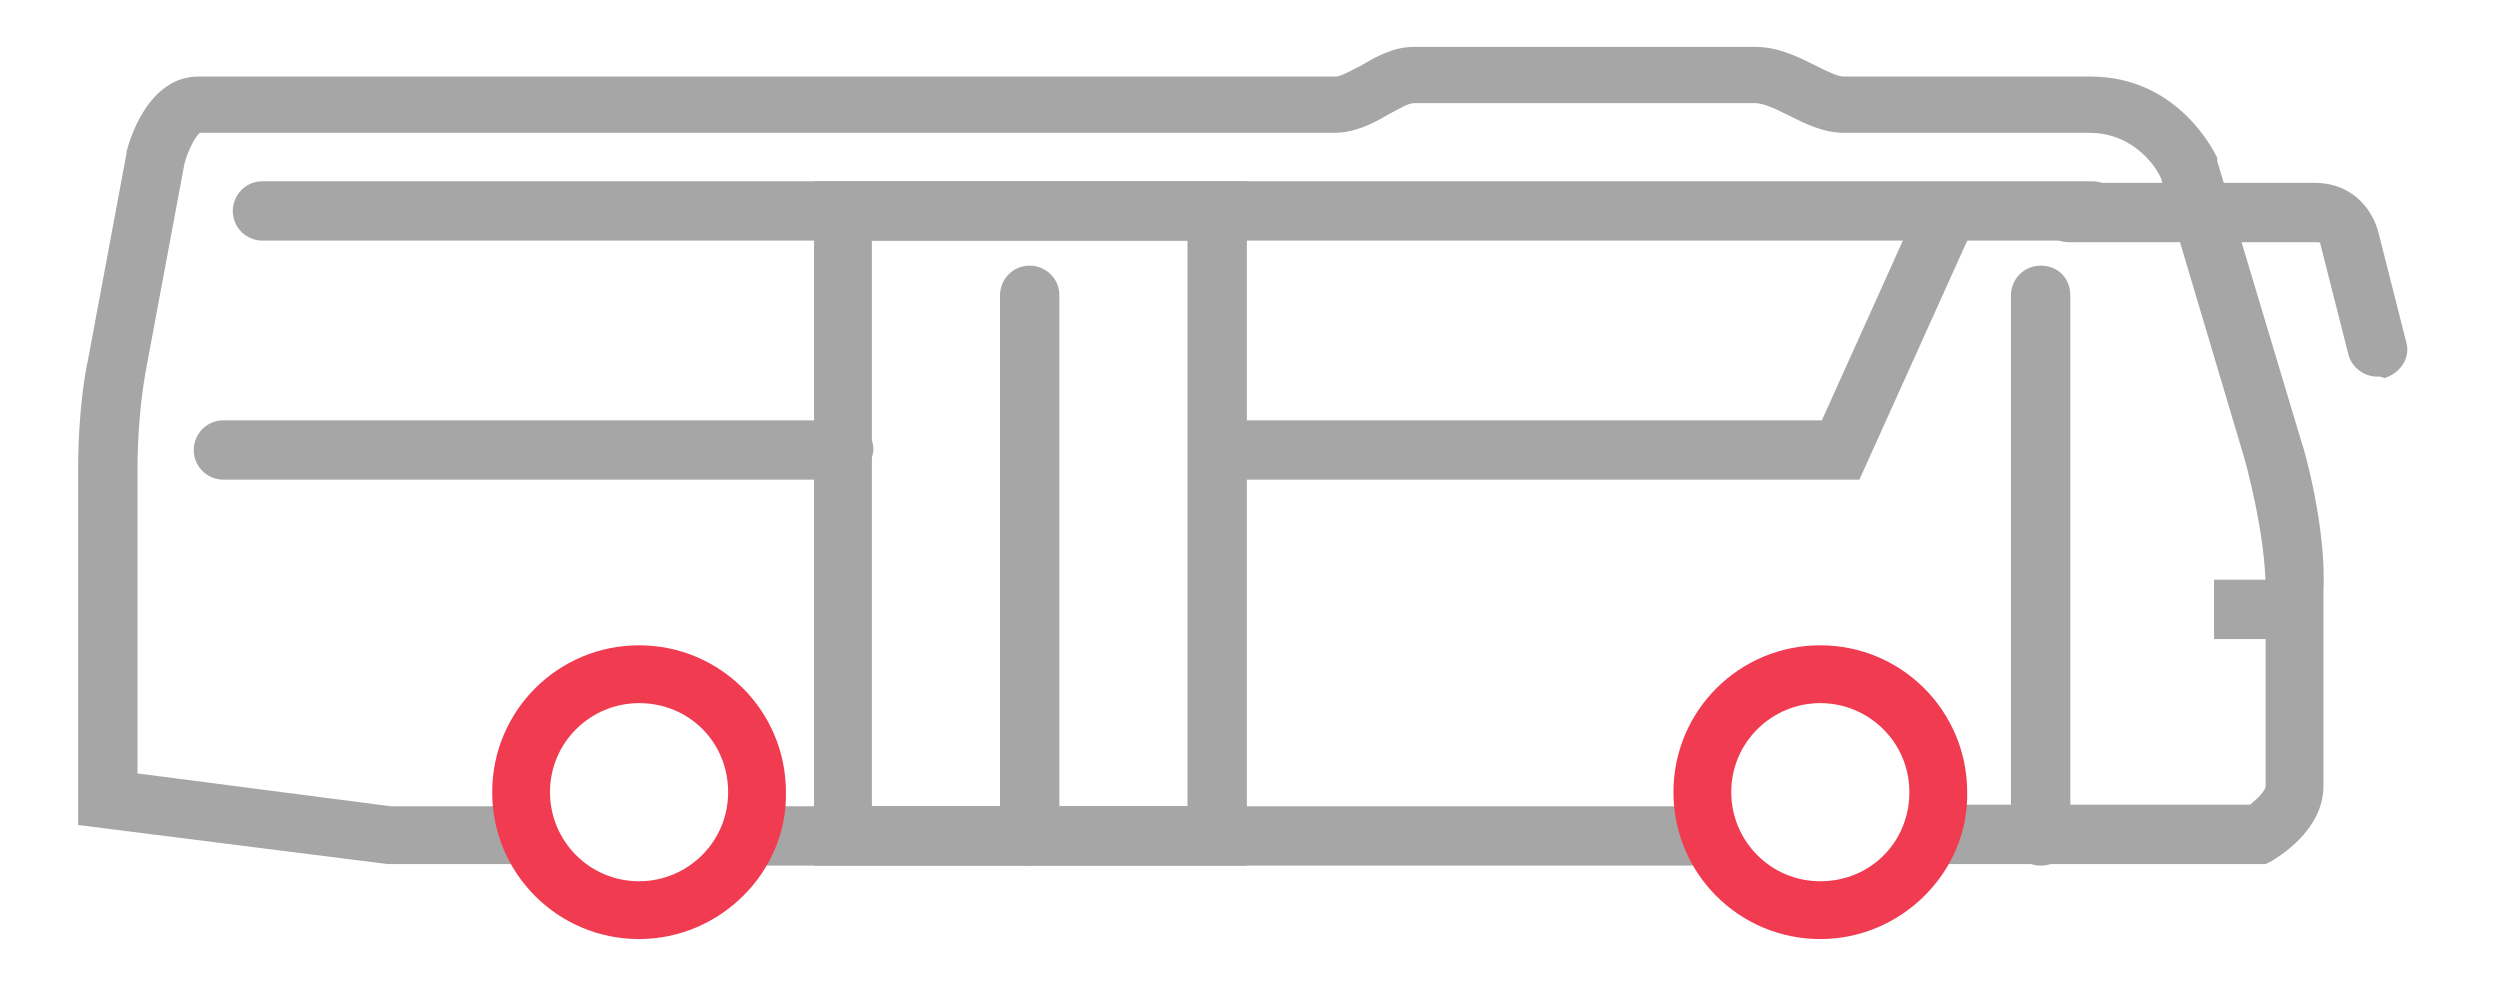
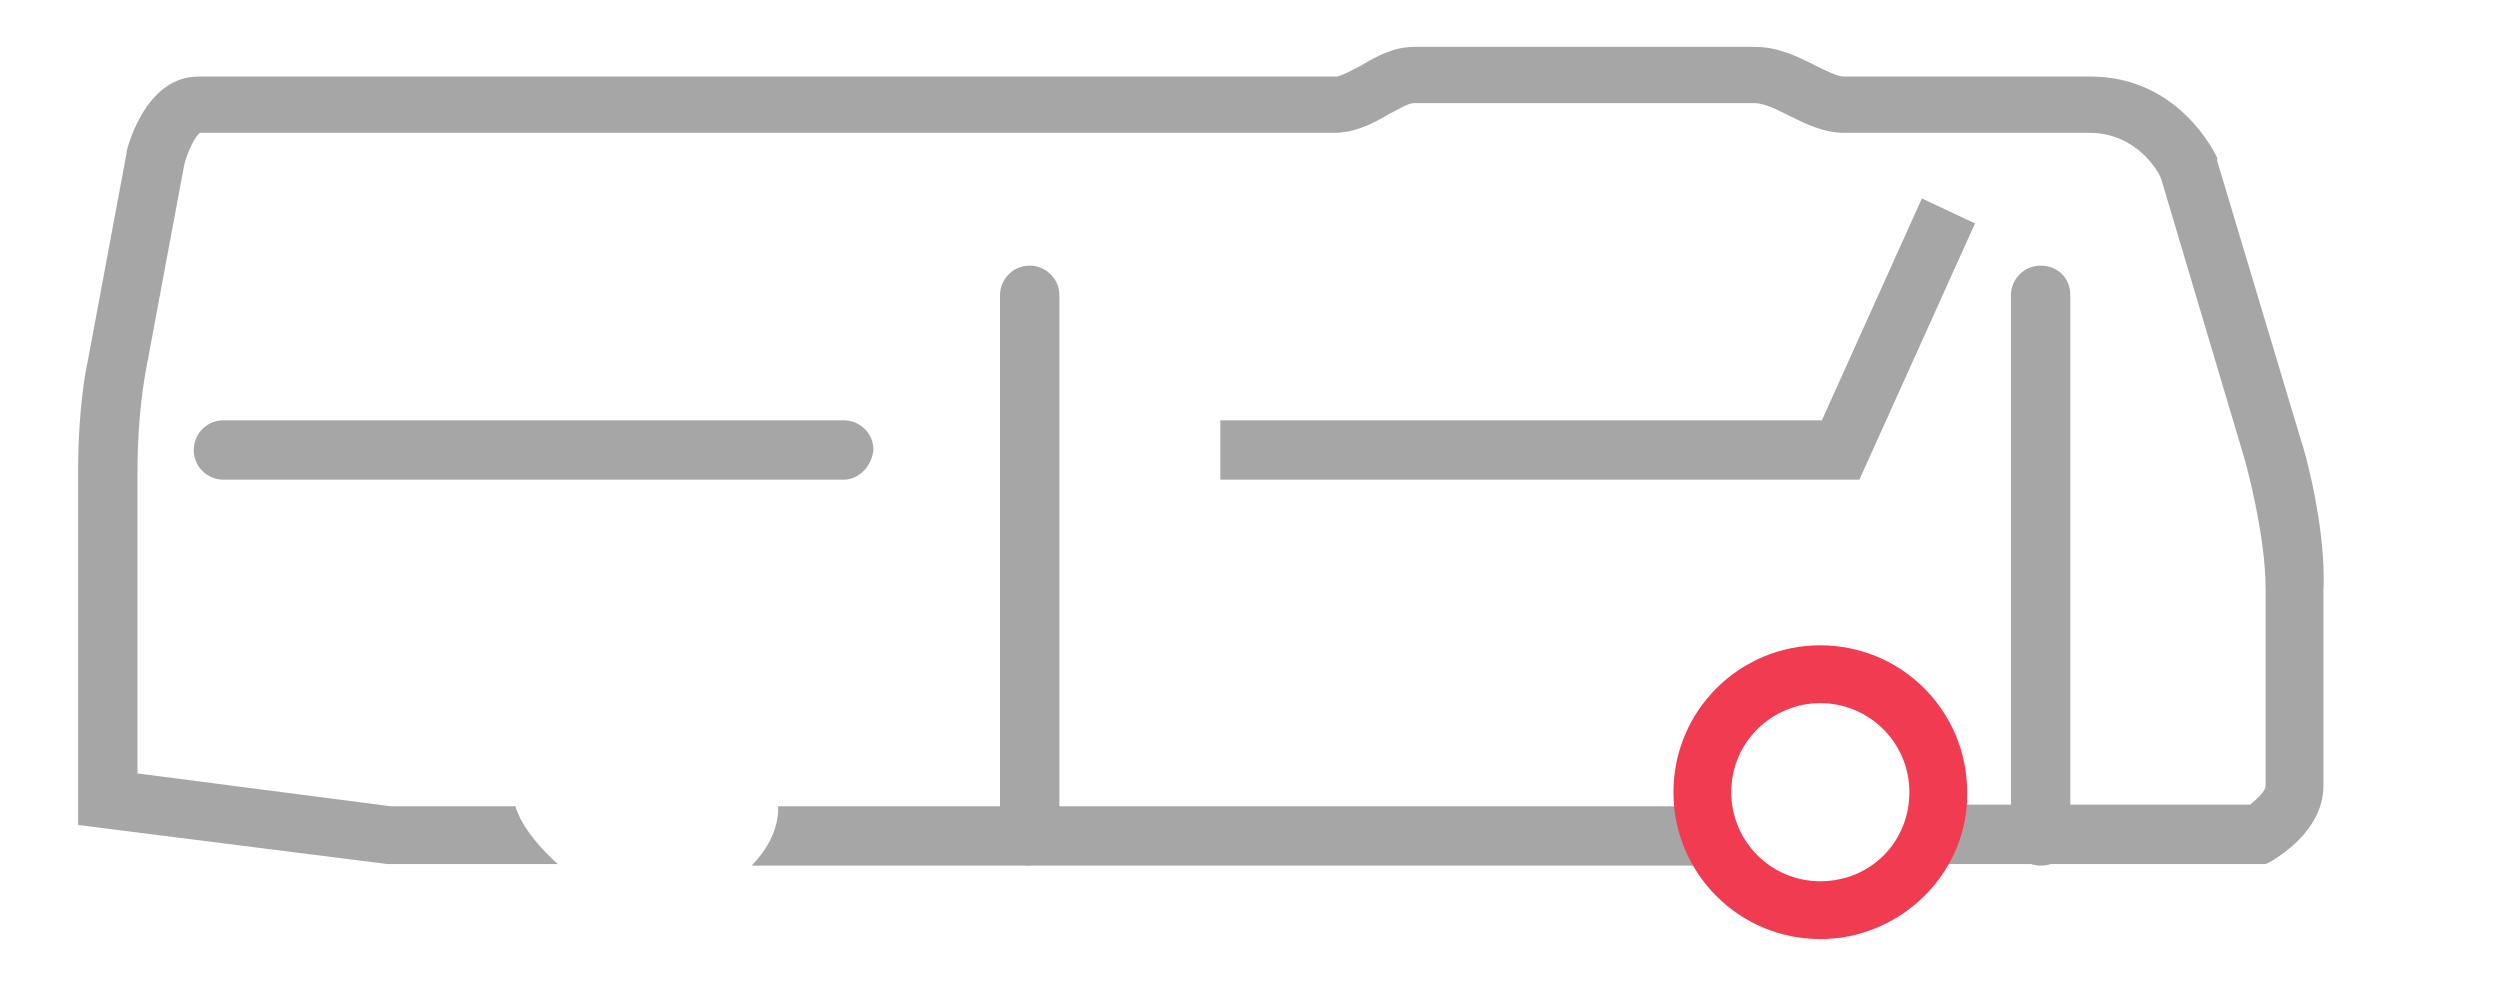
<svg xmlns="http://www.w3.org/2000/svg" version="1.1" x="0px" y="0px" width="160px" height="64px" viewBox="0 0 160 64" style="enable-background:new 0 0 160 64;" xml:space="preserve">
  <style type="text/css">
	.st0{fill:#A6A6A6;}
	.st1{fill:#F03B51;}
</style>
  <g>
    <g>
      <path class="st0" d="M48.1,55.4h63.5c-0.7-1-1.2-2.1-1.4-3.3c0-0.2-0.1-0.3-0.1-0.5H49.8c0,0.1,0,0.3,0,0.4    C49.7,53.3,49,54.5,48.1,55.4L48.1,55.4z" />
    </g>
    <path class="st0" d="M147.3,28.3l-5.4-18v-0.1v-0.1c-0.1-0.2-2.4-5.2-8.1-5.2H118c-0.4,0-1.2-0.4-1.8-0.7C115,3.6,113.8,3,112.3,3   H90.5c-1.3,0-2.4,0.6-3.4,1.2c-0.6,0.3-1.3,0.7-1.6,0.7H12.7c-3.2,0-4.4,4-4.6,4.8v0.1L5.6,23.2c-0.1,0.4-0.6,3-0.6,6.9v22.7   l19.8,2.5h10.9c-0.9-0.8-1.8-1.8-2.4-2.9c-0.1-0.3-0.3-0.6-0.3-0.8h-8L8.8,49.5V30.1c0-3.7,0.5-6.1,0.5-6.2l2.5-13.4   c0.2-0.8,0.7-1.8,1-2h72.6c1.3,0,2.5-0.6,3.5-1.2c0.6-0.3,1.2-0.7,1.6-0.7h21.8c0.6,0,1.4,0.4,2.2,0.8c1,0.5,2.2,1.1,3.5,1.1h15.7   c3,0,4.4,2.4,4.6,2.9l5.3,17.8c0.1,0.3,1.4,5,1.4,8.5v12.6c0,0.3-0.5,0.8-1,1.2h-20.3c0.2,0.7,0.2,1.4-0.1,2.2   c-0.2,0.6-0.4,1.1-0.7,1.6H145l0.4-0.2c0.3-0.2,3.3-1.9,3.3-4.8V37.8C148.9,33.7,147.4,28.5,147.3,28.3L147.3,28.3z" />
-     <path class="st1" d="M40.9,60.1c-5.2,0-9.4-4.2-9.4-9.4s4.2-9.4,9.4-9.4s9.4,4.2,9.4,9.4C50.4,55.8,46.1,60.1,40.9,60.1z M40.9,45   c-3.1,0-5.7,2.5-5.7,5.7c0,3.1,2.5,5.7,5.7,5.7c3.1,0,5.7-2.5,5.7-5.7C46.6,47.5,44.1,45,40.9,45z" />
    <path class="st1" d="M116.5,60.1c-5.2,0-9.4-4.2-9.4-9.4s4.2-9.4,9.4-9.4c5.2,0,9.4,4.2,9.4,9.4C126,55.8,121.7,60.1,116.5,60.1z    M116.5,45c-3.1,0-5.7,2.5-5.7,5.7c0,3.1,2.5,5.7,5.7,5.7s5.7-2.5,5.7-5.7S119.6,45,116.5,45z" />
-     <path class="st0" d="M79.8,55.4H52.1V11.6h27.7V55.4z M55.8,51.6H76V15.4H55.8V51.6z" />
-     <path class="st0" d="M133.9,15.4H16.8c-1,0-1.9-0.8-1.9-1.9c0-1,0.8-1.9,1.9-1.9h117.1c1,0,1.9,0.8,1.9,1.9   C135.8,14.5,135,15.4,133.9,15.4z" />
    <path class="st0" d="M54,30.7H14.3c-1,0-1.9-0.8-1.9-1.9c0-1,0.8-1.9,1.9-1.9H54c1,0,1.9,0.8,1.9,1.9C55.8,29.8,55,30.7,54,30.7z" />
    <path class="st0" d="M119,30.7H78.1v-3.8h38.5l6.4-14.2l3.4,1.6L119,30.7z" />
-     <path class="st0" d="M152.1,24.1c-0.8,0-1.6-0.6-1.8-1.4l-1.8-7.1c0-0.1-0.1-0.1-0.4-0.1h-15.7c-1,0-1.9-0.8-1.9-1.9   c0-1,0.8-1.9,1.9-1.9h15.7c2.7,0,3.8,2,4.1,3.1l1.8,7.1c0.3,1-0.4,2-1.4,2.3C152.4,24.1,152.3,24.1,152.1,24.1L152.1,24.1z" />
-     <path class="st0" d="M65.9,55.4c-1,0-1.9-0.8-1.9-1.9V18.9c0-1,0.8-1.9,1.9-1.9c1,0,1.9,0.8,1.9,1.9v34.6   C67.8,54.6,67,55.4,65.9,55.4z" />
+     <path class="st0" d="M65.9,55.4c-1,0-1.9-0.8-1.9-1.9V18.9c0-1,0.8-1.9,1.9-1.9c1,0,1.9,0.8,1.9,1.9v34.6   z" />
    <path class="st0" d="M130.6,55.4c-1,0-1.9-0.8-1.9-1.9V18.9c0-1,0.8-1.9,1.9-1.9s1.9,0.8,1.9,1.9v34.6   C132.5,54.6,131.7,55.4,130.6,55.4z" />
-     <path class="st0" d="M147,37.1h-5.3v3.8h5.3V37.1z" />
  </g>
</svg>